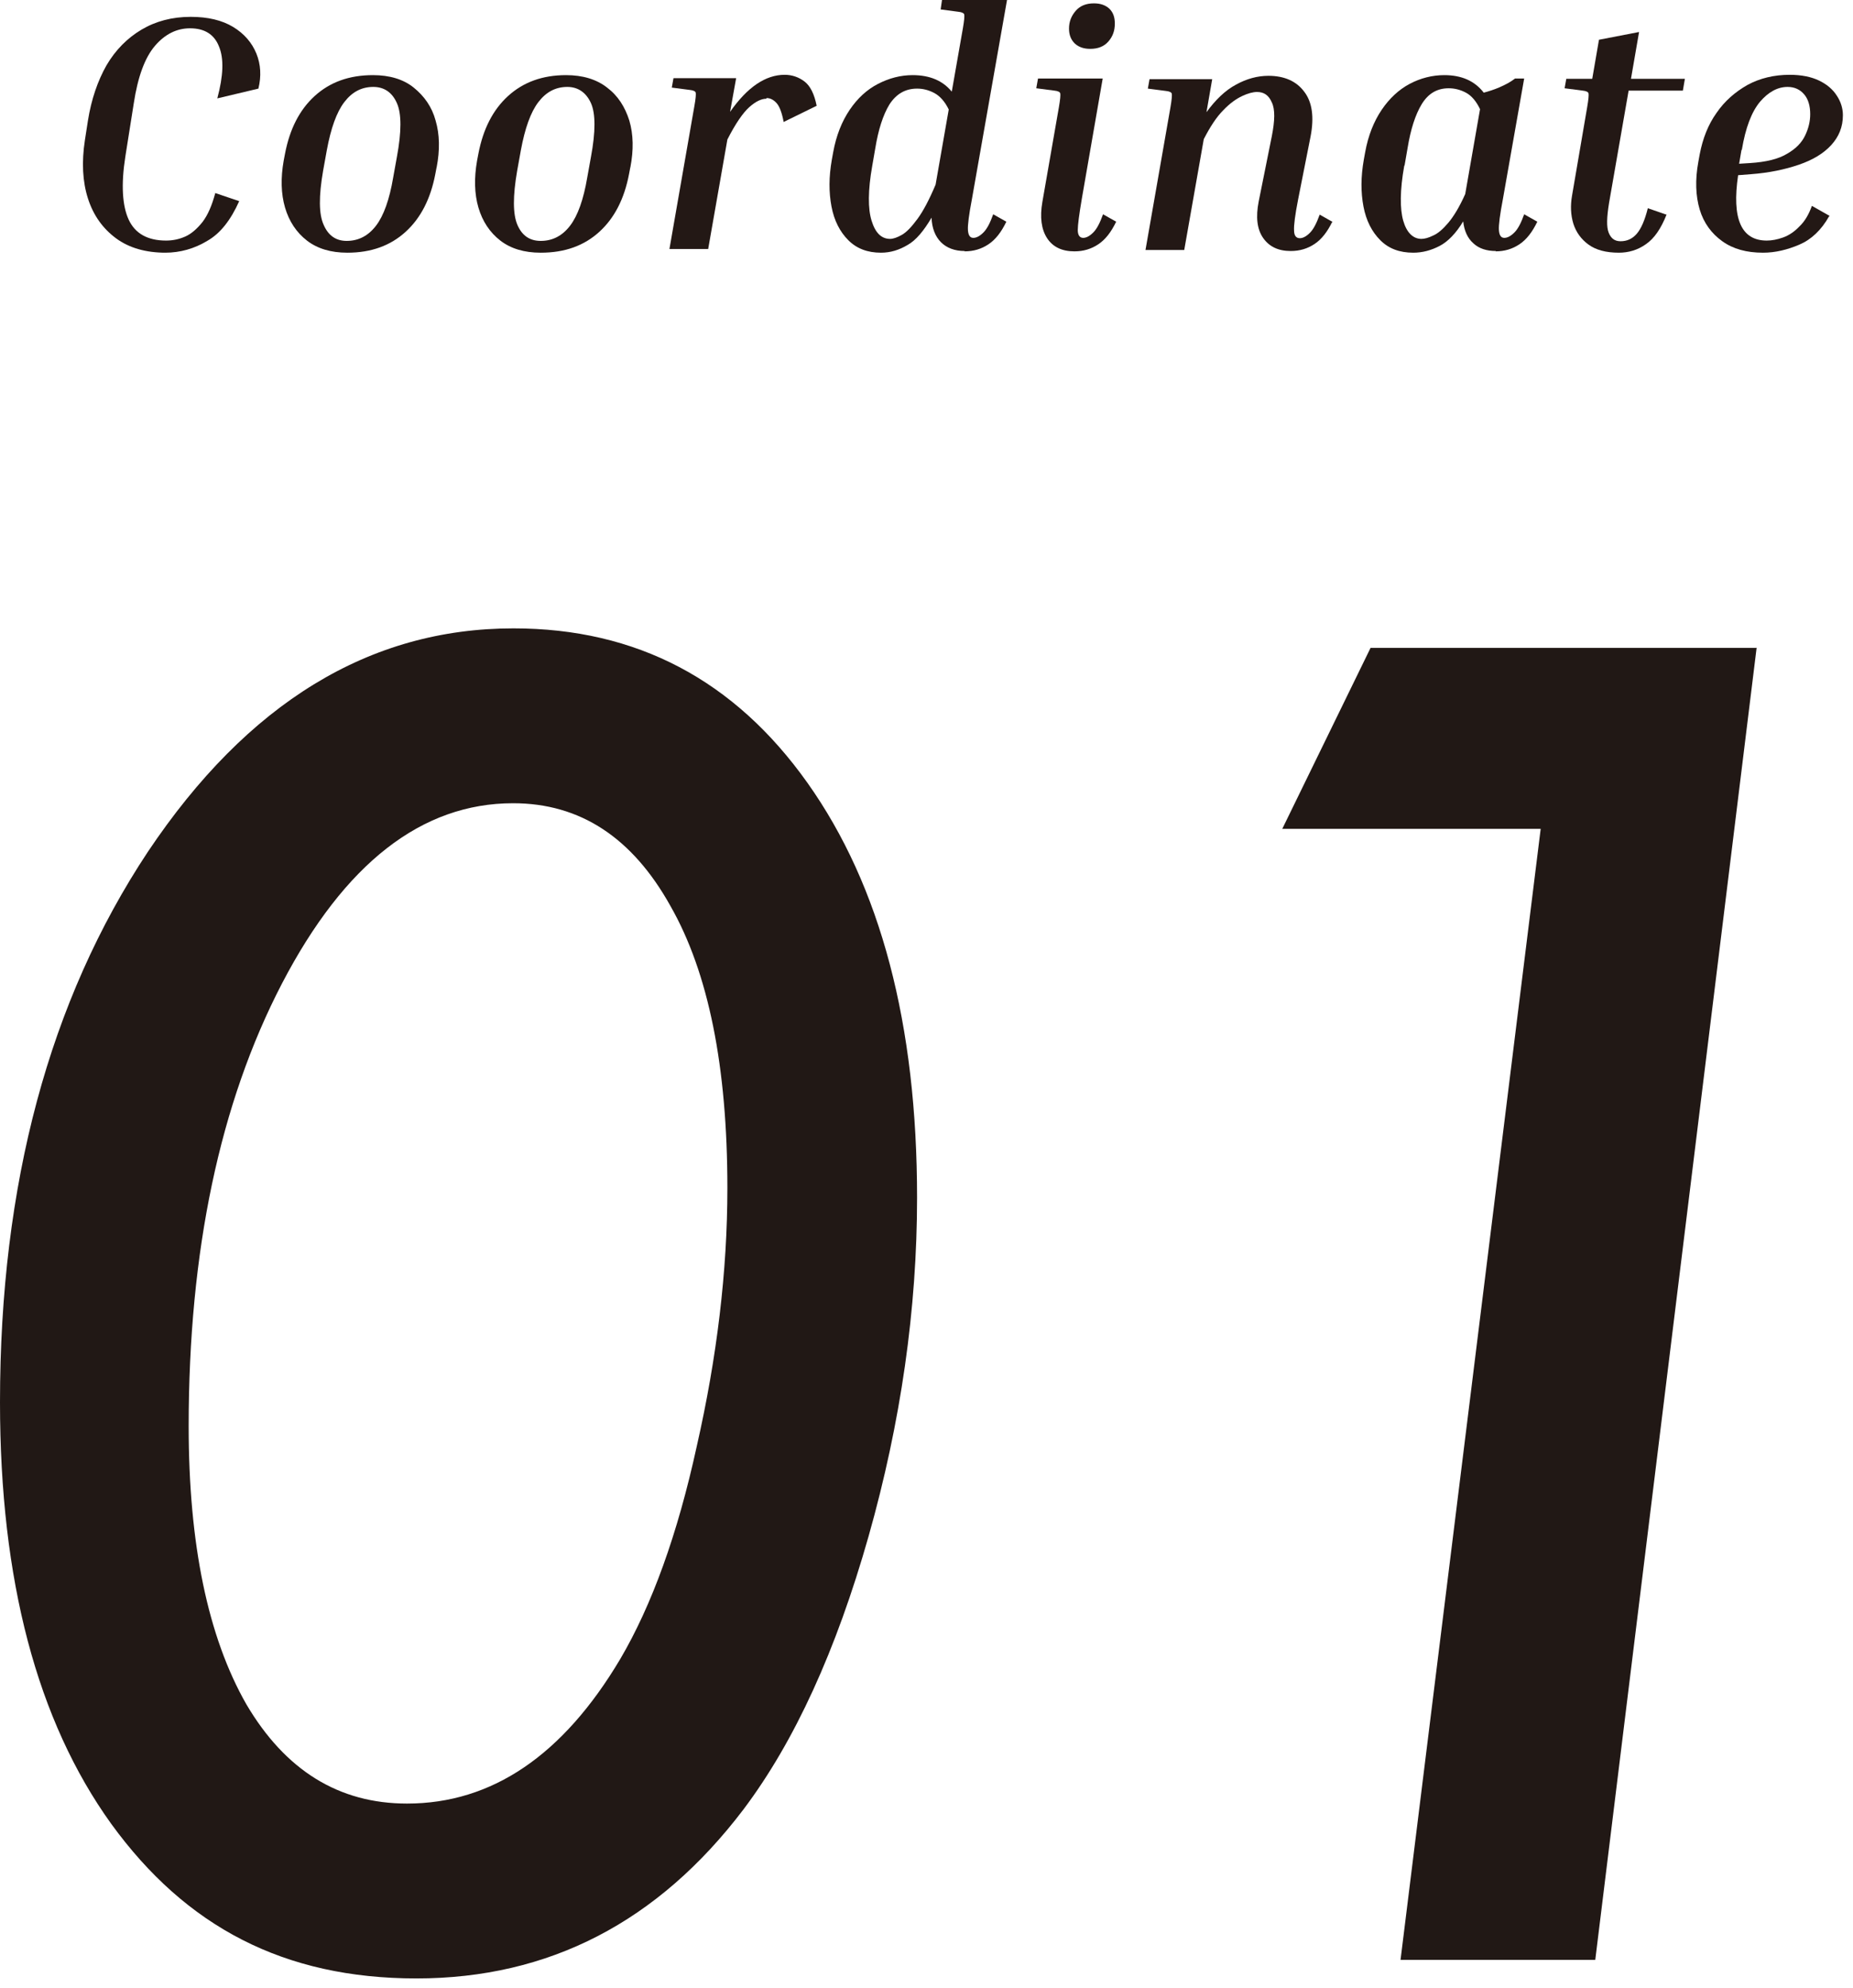
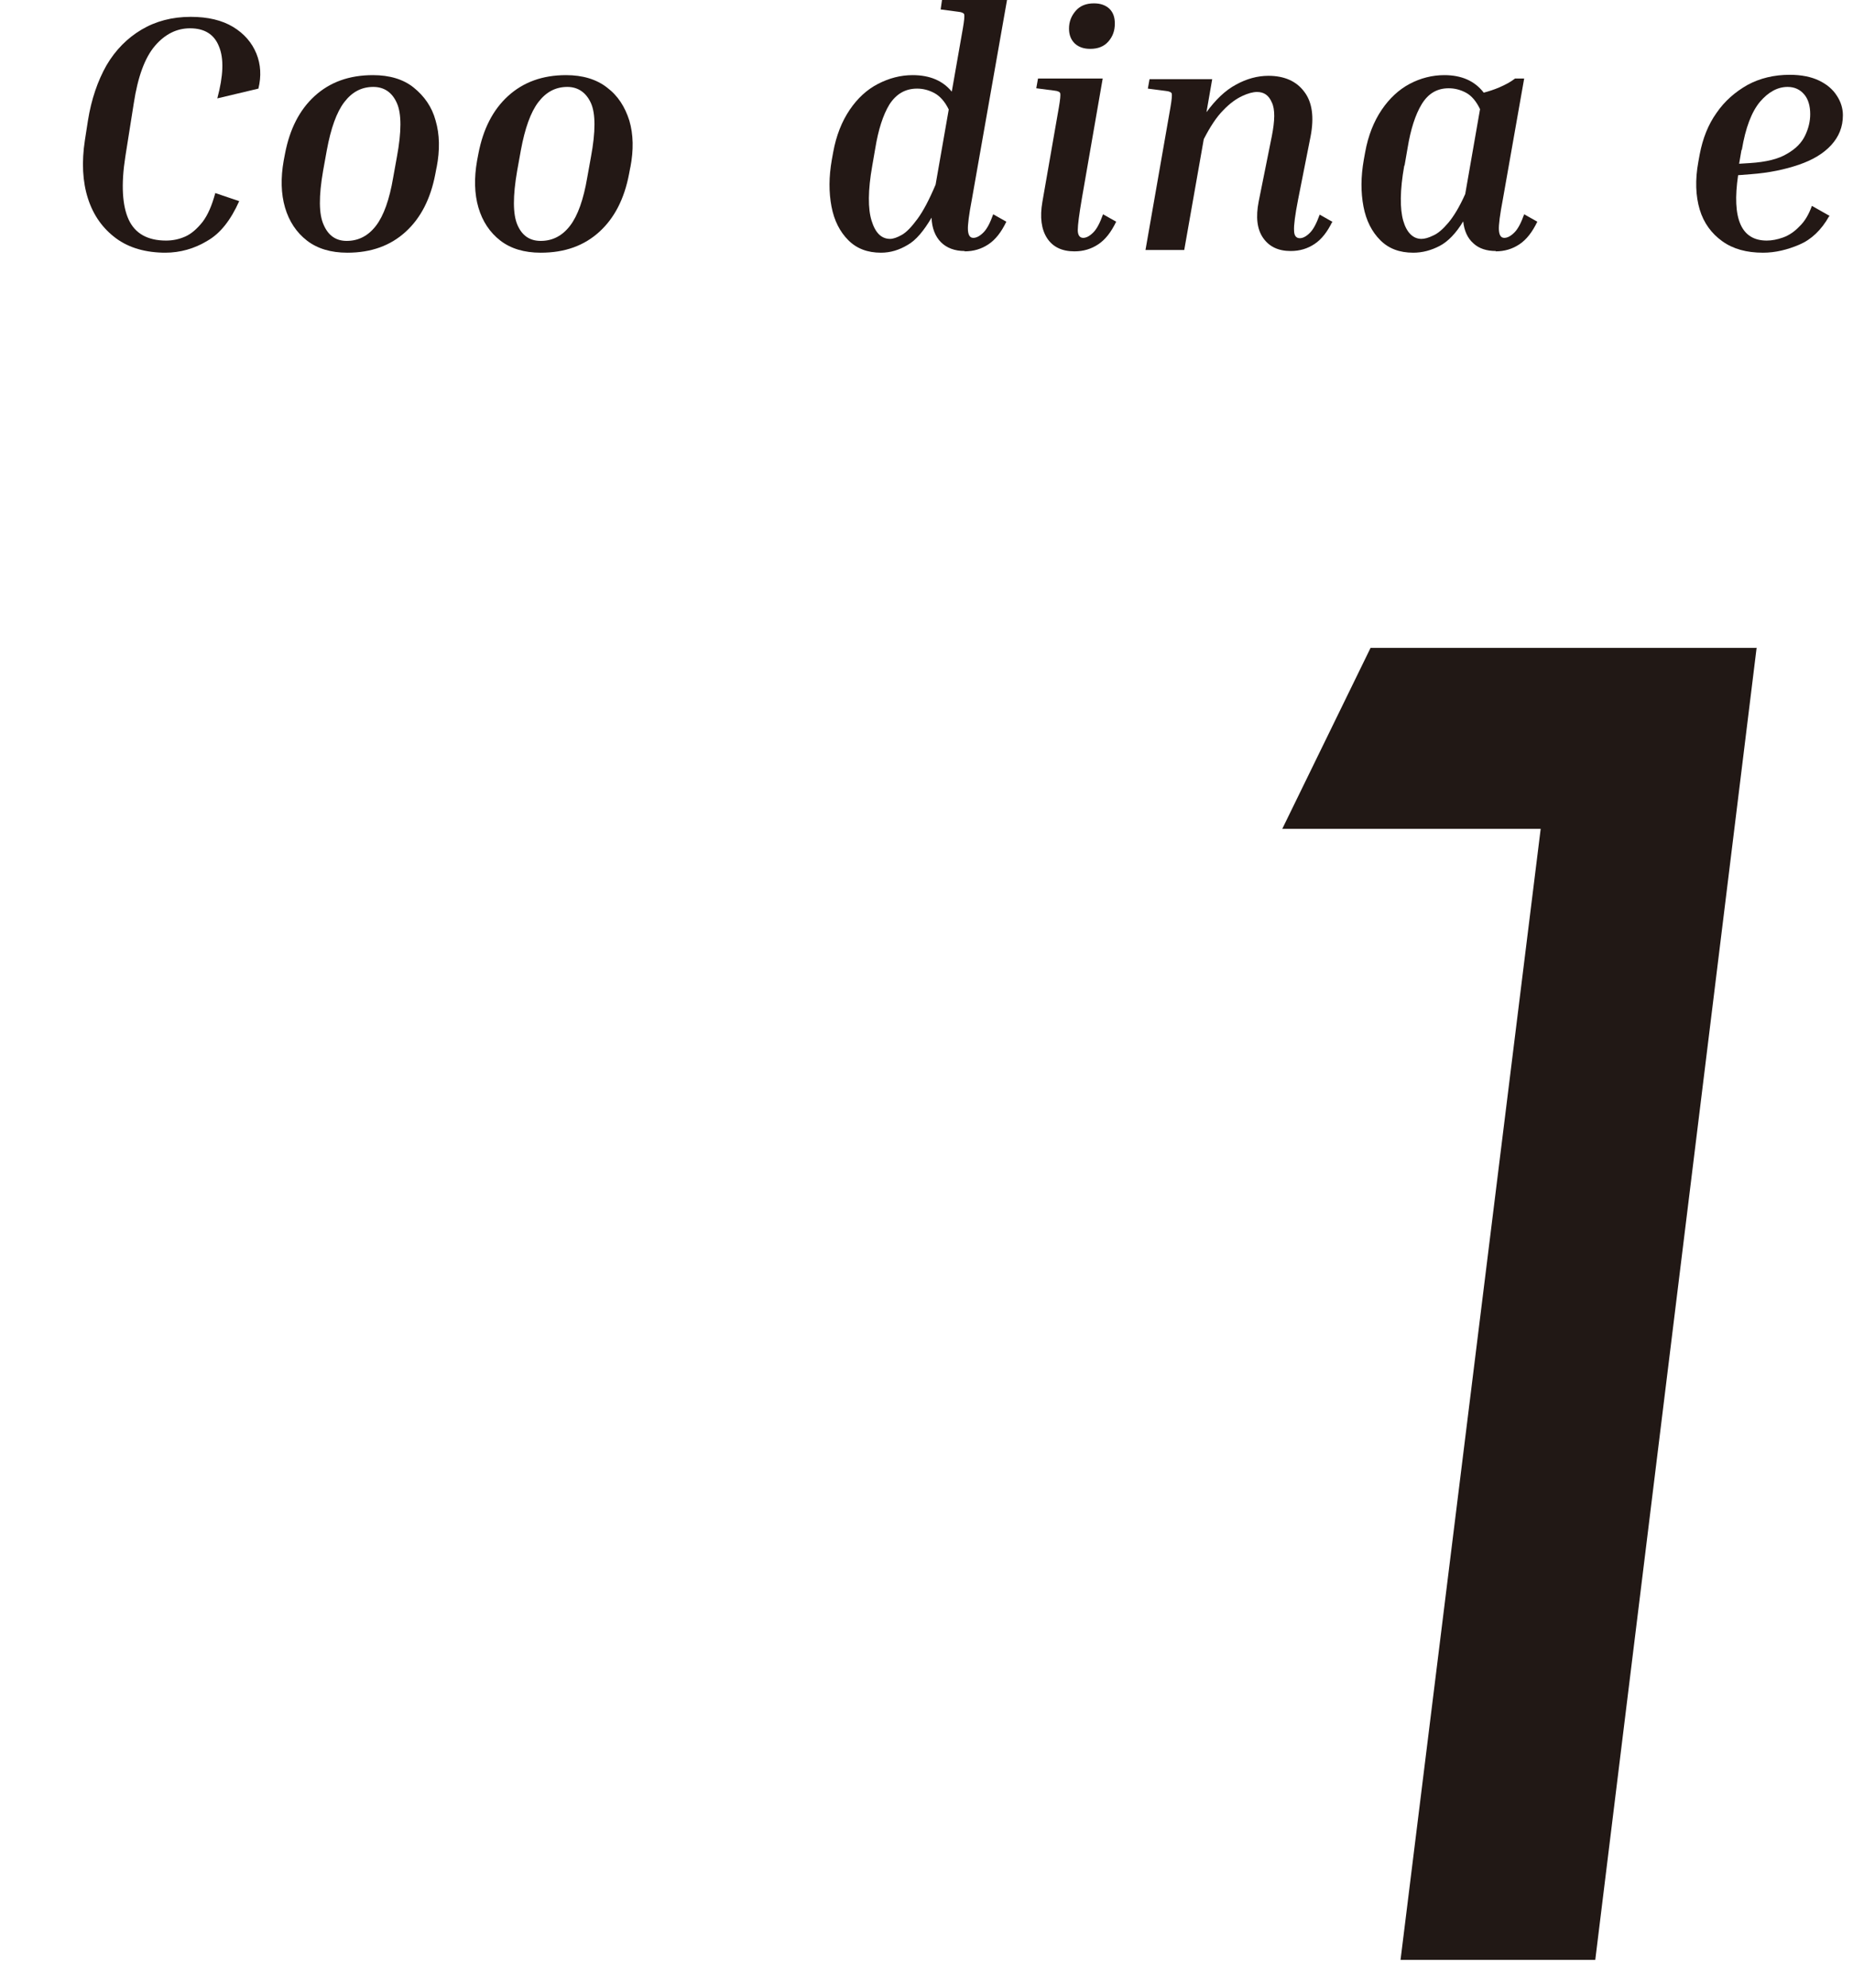
<svg xmlns="http://www.w3.org/2000/svg" width="55" height="59" viewBox="0 0 55 59" fill="none">
-   <path d="M27.22 35.54C27.22 38.85 26.74 42.21 25.78 45.6C24.82 48.98 23.59 51.68 22.07 53.7C19.53 57.05 16.29 58.72 12.36 58.72C8.43 58.72 5.52 57.19 3.3 54.13C1.1 51.07 0 46.9 0 41.62C0 35.15 1.46 29.7 4.39 25.28C7.35 20.86 10.97 18.65 15.24 18.65C18.89 18.65 21.8 20.18 23.97 23.24C26.14 26.3 27.22 30.4 27.22 35.55V35.54ZM21.59 35.26C21.59 31.66 21.03 28.87 19.9 26.89C18.77 24.86 17.22 23.84 15.23 23.84C12.52 23.84 10.23 25.62 8.37 29.19C6.52 32.75 5.6 37.14 5.6 42.33C5.6 45.83 6.17 48.58 7.31 50.58C8.47 52.55 10.06 53.53 12.08 53.53C14.6 53.53 16.71 52.1 18.41 49.24C19.35 47.64 20.11 45.54 20.68 42.93C21.28 40.29 21.59 37.73 21.59 35.26Z" fill="#211815" />
  <path d="M52.14 19.22L47.35 58.17H41.57L45.73 24.6H38.06L40.68 19.23H52.13L52.14 19.22Z" fill="#211815" />
  <path d="M4.92 7.5C4.33 7.5 3.83 7.36 3.44 7.07C3.05 6.78 2.77 6.39 2.61 5.89C2.45 5.39 2.42 4.81 2.52 4.16L2.61 3.58C2.71 2.95 2.9 2.4 3.16 1.94C3.43 1.48 3.78 1.13 4.2 0.88C4.62 0.63 5.11 0.5 5.66 0.5C6.17 0.5 6.59 0.6 6.92 0.8C7.25 1 7.48 1.27 7.61 1.59C7.74 1.91 7.76 2.26 7.67 2.63L6.45 2.92C6.63 2.25 6.65 1.74 6.5 1.38C6.36 1.02 6.07 0.84 5.64 0.84C5.25 0.84 4.9 1.01 4.6 1.36C4.3 1.71 4.09 2.28 3.97 3.07L3.72 4.65C3.59 5.48 3.63 6.11 3.82 6.52C4.01 6.93 4.38 7.14 4.93 7.14C5.13 7.14 5.32 7.1 5.5 7.02C5.68 6.94 5.85 6.79 6.01 6.59C6.17 6.38 6.29 6.1 6.39 5.73L7.1 5.97C6.85 6.53 6.54 6.93 6.15 7.15C5.77 7.38 5.35 7.5 4.9 7.5H4.92Z" fill="#231815" />
  <path d="M12.96 4.96L12.92 5.17C12.78 5.9 12.49 6.47 12.04 6.88C11.59 7.29 11.02 7.5 10.31 7.5C9.82 7.5 9.42 7.38 9.11 7.14C8.8 6.9 8.58 6.57 8.46 6.16C8.34 5.75 8.33 5.28 8.42 4.77L8.46 4.56C8.6 3.83 8.89 3.26 9.34 2.85C9.79 2.44 10.36 2.23 11.07 2.23C11.56 2.23 11.97 2.35 12.28 2.6C12.59 2.85 12.82 3.17 12.93 3.58C13.05 3.99 13.06 4.45 12.96 4.97V4.96ZM11.78 4.66C11.92 3.91 11.92 3.37 11.78 3.06C11.64 2.74 11.4 2.58 11.08 2.58C10.73 2.58 10.45 2.73 10.22 3.03C9.99 3.33 9.82 3.81 9.7 4.46L9.59 5.07C9.46 5.82 9.46 6.36 9.61 6.68C9.75 7 9.98 7.15 10.29 7.15C10.64 7.15 10.93 7 11.16 6.7C11.39 6.4 11.56 5.92 11.67 5.27L11.78 4.66Z" fill="#231815" />
  <path d="M18.71 4.96L18.67 5.17C18.53 5.9 18.24 6.47 17.79 6.88C17.34 7.29 16.77 7.5 16.05 7.5C15.56 7.5 15.16 7.38 14.85 7.14C14.54 6.9 14.32 6.57 14.2 6.16C14.08 5.75 14.07 5.28 14.16 4.77L14.2 4.56C14.34 3.83 14.63 3.26 15.08 2.85C15.53 2.44 16.1 2.23 16.8 2.23C17.29 2.23 17.7 2.35 18.02 2.6C18.34 2.84 18.55 3.17 18.68 3.58C18.8 3.99 18.81 4.45 18.71 4.97V4.96ZM17.54 4.66C17.68 3.91 17.68 3.37 17.54 3.06C17.4 2.75 17.16 2.58 16.84 2.58C16.49 2.58 16.21 2.73 15.98 3.03C15.75 3.33 15.58 3.81 15.46 4.46L15.35 5.07C15.22 5.82 15.22 6.36 15.36 6.68C15.5 7 15.73 7.15 16.05 7.15C16.4 7.15 16.69 7 16.92 6.7C17.15 6.4 17.32 5.92 17.43 5.27L17.54 4.66Z" fill="#231815" />
-   <path d="M22.75 2.93C22.6 2.93 22.43 3.01 22.24 3.18C22.05 3.35 21.83 3.67 21.59 4.14L21.02 7.39H19.87L20.61 3.15C20.65 2.93 20.66 2.8 20.65 2.75C20.64 2.71 20.58 2.68 20.48 2.67L19.94 2.6L19.99 2.32H21.85L21.67 3.32C22.18 2.59 22.72 2.22 23.29 2.22C23.51 2.22 23.71 2.29 23.88 2.42C24.05 2.55 24.17 2.79 24.24 3.14L23.26 3.62C23.21 3.35 23.14 3.16 23.05 3.06C22.96 2.96 22.86 2.91 22.75 2.91V2.93Z" fill="#231815" />
  <path d="M28.63 7.45C28.34 7.45 28.1 7.36 27.93 7.19C27.76 7.02 27.66 6.77 27.65 6.46C27.42 6.85 27.19 7.13 26.94 7.27C26.69 7.42 26.43 7.5 26.15 7.5C25.75 7.5 25.43 7.38 25.18 7.13C24.93 6.88 24.76 6.55 24.68 6.13C24.6 5.71 24.6 5.25 24.69 4.74L24.73 4.52C24.82 4.02 24.99 3.6 25.22 3.26C25.45 2.92 25.73 2.66 26.06 2.49C26.39 2.32 26.73 2.23 27.09 2.23C27.59 2.23 27.98 2.39 28.25 2.72L28.58 0.84C28.62 0.61 28.63 0.48 28.62 0.43C28.61 0.39 28.55 0.36 28.45 0.35L27.92 0.28L27.96 0H29.89L28.85 5.9C28.76 6.37 28.72 6.68 28.73 6.83C28.74 6.98 28.79 7.06 28.89 7.06C28.98 7.06 29.08 7.01 29.19 6.9C29.3 6.79 29.39 6.61 29.48 6.36L29.87 6.58C29.72 6.89 29.55 7.11 29.34 7.25C29.13 7.39 28.9 7.46 28.63 7.46V7.45ZM25.89 4.92C25.76 5.65 25.76 6.2 25.87 6.55C25.98 6.91 26.16 7.09 26.42 7.09C26.51 7.09 26.63 7.05 26.77 6.97C26.91 6.89 27.06 6.73 27.23 6.5C27.4 6.27 27.58 5.93 27.77 5.48L28.16 3.25C28.05 3.02 27.9 2.85 27.73 2.76C27.56 2.67 27.39 2.63 27.22 2.63C26.87 2.63 26.6 2.79 26.4 3.1C26.21 3.41 26.07 3.85 25.98 4.4L25.89 4.92Z" fill="#231815" />
  <path d="M30.76 2.61L30.81 2.33H32.73L32.11 5.9C32.03 6.37 31.99 6.68 31.99 6.83C31.99 6.98 32.05 7.06 32.15 7.06C32.24 7.06 32.34 7.01 32.45 6.9C32.56 6.79 32.65 6.61 32.74 6.36L33.13 6.58C32.98 6.89 32.81 7.11 32.6 7.25C32.39 7.39 32.16 7.46 31.89 7.46C31.52 7.46 31.25 7.33 31.08 7.07C30.91 6.81 30.86 6.45 30.94 5.99L31.43 3.18C31.47 2.95 31.48 2.82 31.47 2.77C31.46 2.73 31.4 2.7 31.3 2.69L30.76 2.62V2.61ZM32.36 1.45C32.17 1.45 32.02 1.4 31.9 1.29C31.79 1.18 31.73 1.04 31.73 0.85C31.73 0.64 31.8 0.47 31.93 0.32C32.06 0.17 32.24 0.1 32.47 0.1C32.66 0.1 32.81 0.15 32.93 0.26C33.04 0.37 33.09 0.51 33.09 0.7C33.09 0.91 33.03 1.08 32.9 1.23C32.77 1.38 32.59 1.45 32.36 1.45Z" fill="#231815" />
  <path d="M39.55 6.57C39.4 6.88 39.23 7.1 39.02 7.24C38.81 7.38 38.58 7.45 38.31 7.45C37.94 7.45 37.67 7.32 37.49 7.06C37.31 6.8 37.27 6.44 37.36 5.98L37.75 4.04C37.84 3.58 37.85 3.25 37.75 3.04C37.66 2.83 37.52 2.73 37.31 2.73C37.19 2.73 37.04 2.77 36.87 2.85C36.7 2.93 36.51 3.06 36.31 3.27C36.11 3.47 35.92 3.76 35.73 4.13L35.15 7.42H34L34.74 3.19C34.78 2.96 34.79 2.83 34.78 2.78C34.77 2.74 34.71 2.71 34.61 2.7L34.07 2.63L34.12 2.35H35.98L35.81 3.33C36.08 2.96 36.37 2.68 36.69 2.51C37 2.34 37.32 2.25 37.65 2.25C38.12 2.25 38.48 2.41 38.71 2.72C38.95 3.03 39.01 3.48 38.9 4.05L38.53 5.92C38.44 6.38 38.4 6.69 38.41 6.84C38.41 6.99 38.47 7.07 38.58 7.07C38.67 7.07 38.77 7.02 38.88 6.91C38.99 6.8 39.08 6.62 39.17 6.37L39.56 6.59L39.55 6.57Z" fill="#231815" />
  <path d="M44.4 7.45C44.13 7.45 43.9 7.38 43.73 7.22C43.56 7.07 43.46 6.85 43.43 6.57C43.22 6.92 42.98 7.17 42.73 7.3C42.48 7.43 42.22 7.5 41.95 7.5C41.54 7.5 41.22 7.38 40.97 7.13C40.72 6.88 40.55 6.55 40.47 6.13C40.39 5.71 40.39 5.25 40.48 4.74L40.52 4.52C40.61 4.02 40.78 3.6 41.01 3.26C41.24 2.92 41.52 2.66 41.84 2.49C42.16 2.32 42.51 2.23 42.87 2.23C43.38 2.23 43.77 2.4 44.04 2.75C44.19 2.71 44.35 2.66 44.51 2.59C44.67 2.52 44.83 2.44 44.97 2.33H45.24L44.61 5.9C44.52 6.37 44.48 6.68 44.49 6.83C44.5 6.98 44.55 7.06 44.65 7.06C44.74 7.06 44.84 7.01 44.95 6.9C45.06 6.79 45.15 6.61 45.24 6.36L45.63 6.58C45.48 6.89 45.31 7.11 45.1 7.25C44.89 7.39 44.66 7.46 44.39 7.46L44.4 7.45ZM41.68 4.92C41.55 5.65 41.55 6.2 41.65 6.55C41.75 6.9 41.94 7.09 42.19 7.09C42.28 7.09 42.4 7.06 42.54 6.99C42.68 6.93 42.83 6.8 42.99 6.61C43.15 6.42 43.32 6.14 43.49 5.76L43.93 3.24C43.82 3.01 43.68 2.84 43.51 2.75C43.34 2.66 43.17 2.62 43 2.62C42.65 2.62 42.39 2.78 42.2 3.09C42.01 3.4 41.87 3.84 41.78 4.39L41.69 4.91L41.68 4.92Z" fill="#231815" />
-   <path d="M49.47 6.36C49.3 6.79 49.1 7.08 48.85 7.25C48.61 7.42 48.34 7.5 48.05 7.5C47.67 7.5 47.37 7.42 47.15 7.26C46.93 7.1 46.78 6.89 46.7 6.64C46.62 6.38 46.61 6.1 46.66 5.81L47.11 3.18C47.15 2.95 47.16 2.82 47.15 2.77C47.14 2.73 47.08 2.7 46.98 2.69L46.44 2.62L46.49 2.34H47.26L47.46 1.18L48.65 0.95L48.41 2.34H50.01L49.95 2.69H48.34L47.76 6.02C47.69 6.45 47.68 6.74 47.75 6.91C47.82 7.08 47.93 7.16 48.1 7.16C48.29 7.16 48.45 7.09 48.58 6.94C48.71 6.79 48.82 6.54 48.91 6.18L49.46 6.37L49.47 6.36Z" fill="#231815" />
  <path d="M54.29 6.42C54.06 6.83 53.76 7.11 53.41 7.26C53.06 7.41 52.7 7.5 52.33 7.5C51.84 7.5 51.44 7.39 51.12 7.16C50.8 6.93 50.57 6.62 50.45 6.22C50.33 5.82 50.31 5.34 50.41 4.8L50.45 4.58C50.54 4.11 50.7 3.7 50.95 3.35C51.19 3 51.5 2.73 51.87 2.52C52.24 2.32 52.66 2.22 53.12 2.22C53.47 2.22 53.76 2.28 53.99 2.39C54.22 2.5 54.4 2.65 54.52 2.84C54.64 3.02 54.7 3.22 54.7 3.42C54.7 3.77 54.58 4.06 54.35 4.31C54.12 4.56 53.8 4.75 53.39 4.89C52.98 5.03 52.51 5.13 51.97 5.17L51.59 5.2C51.4 6.49 51.68 7.14 52.44 7.14C52.59 7.14 52.75 7.11 52.92 7.05C53.09 6.99 53.26 6.88 53.41 6.72C53.57 6.57 53.69 6.36 53.78 6.11L54.31 6.41L54.29 6.42ZM51.69 4.45L51.62 4.86L51.94 4.84C52.42 4.81 52.79 4.72 53.05 4.56C53.31 4.41 53.48 4.23 53.58 4.02C53.68 3.81 53.73 3.6 53.73 3.39C53.73 3.14 53.67 2.94 53.55 2.8C53.43 2.66 53.27 2.58 53.06 2.58C52.76 2.58 52.49 2.73 52.24 3.02C51.99 3.32 51.81 3.79 51.7 4.45H51.69Z" fill="#231815" />
</svg>